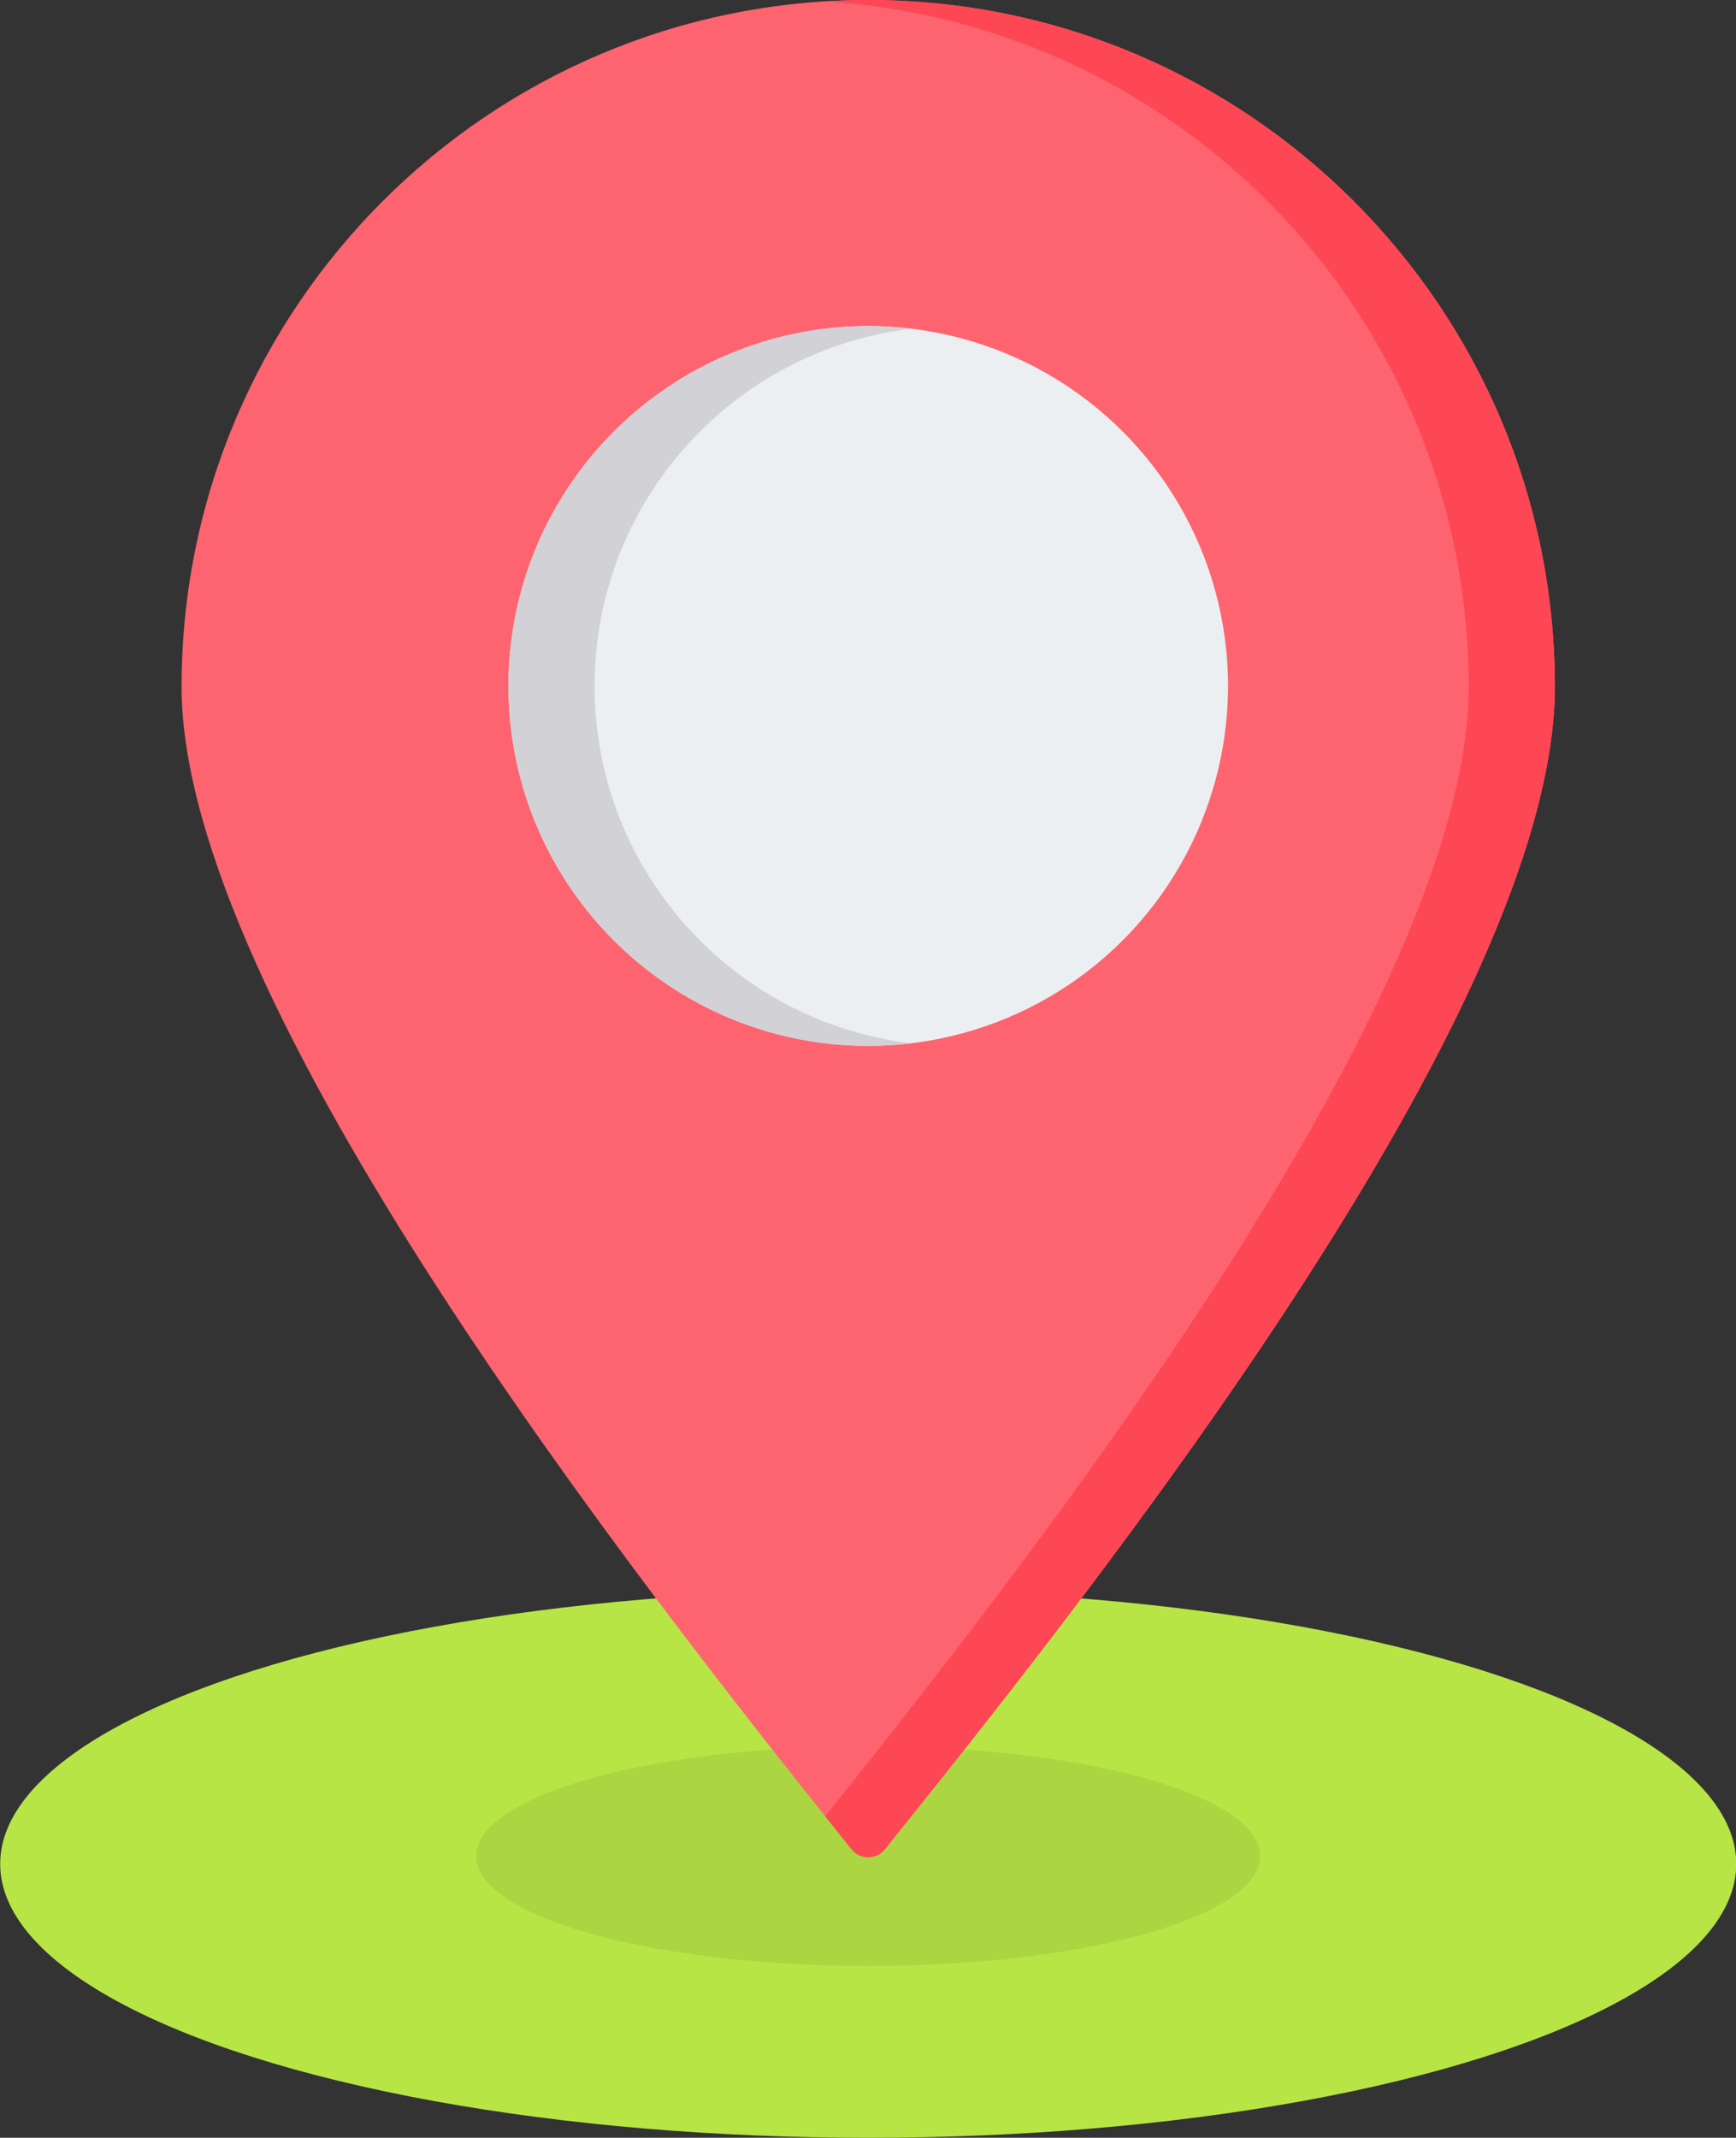
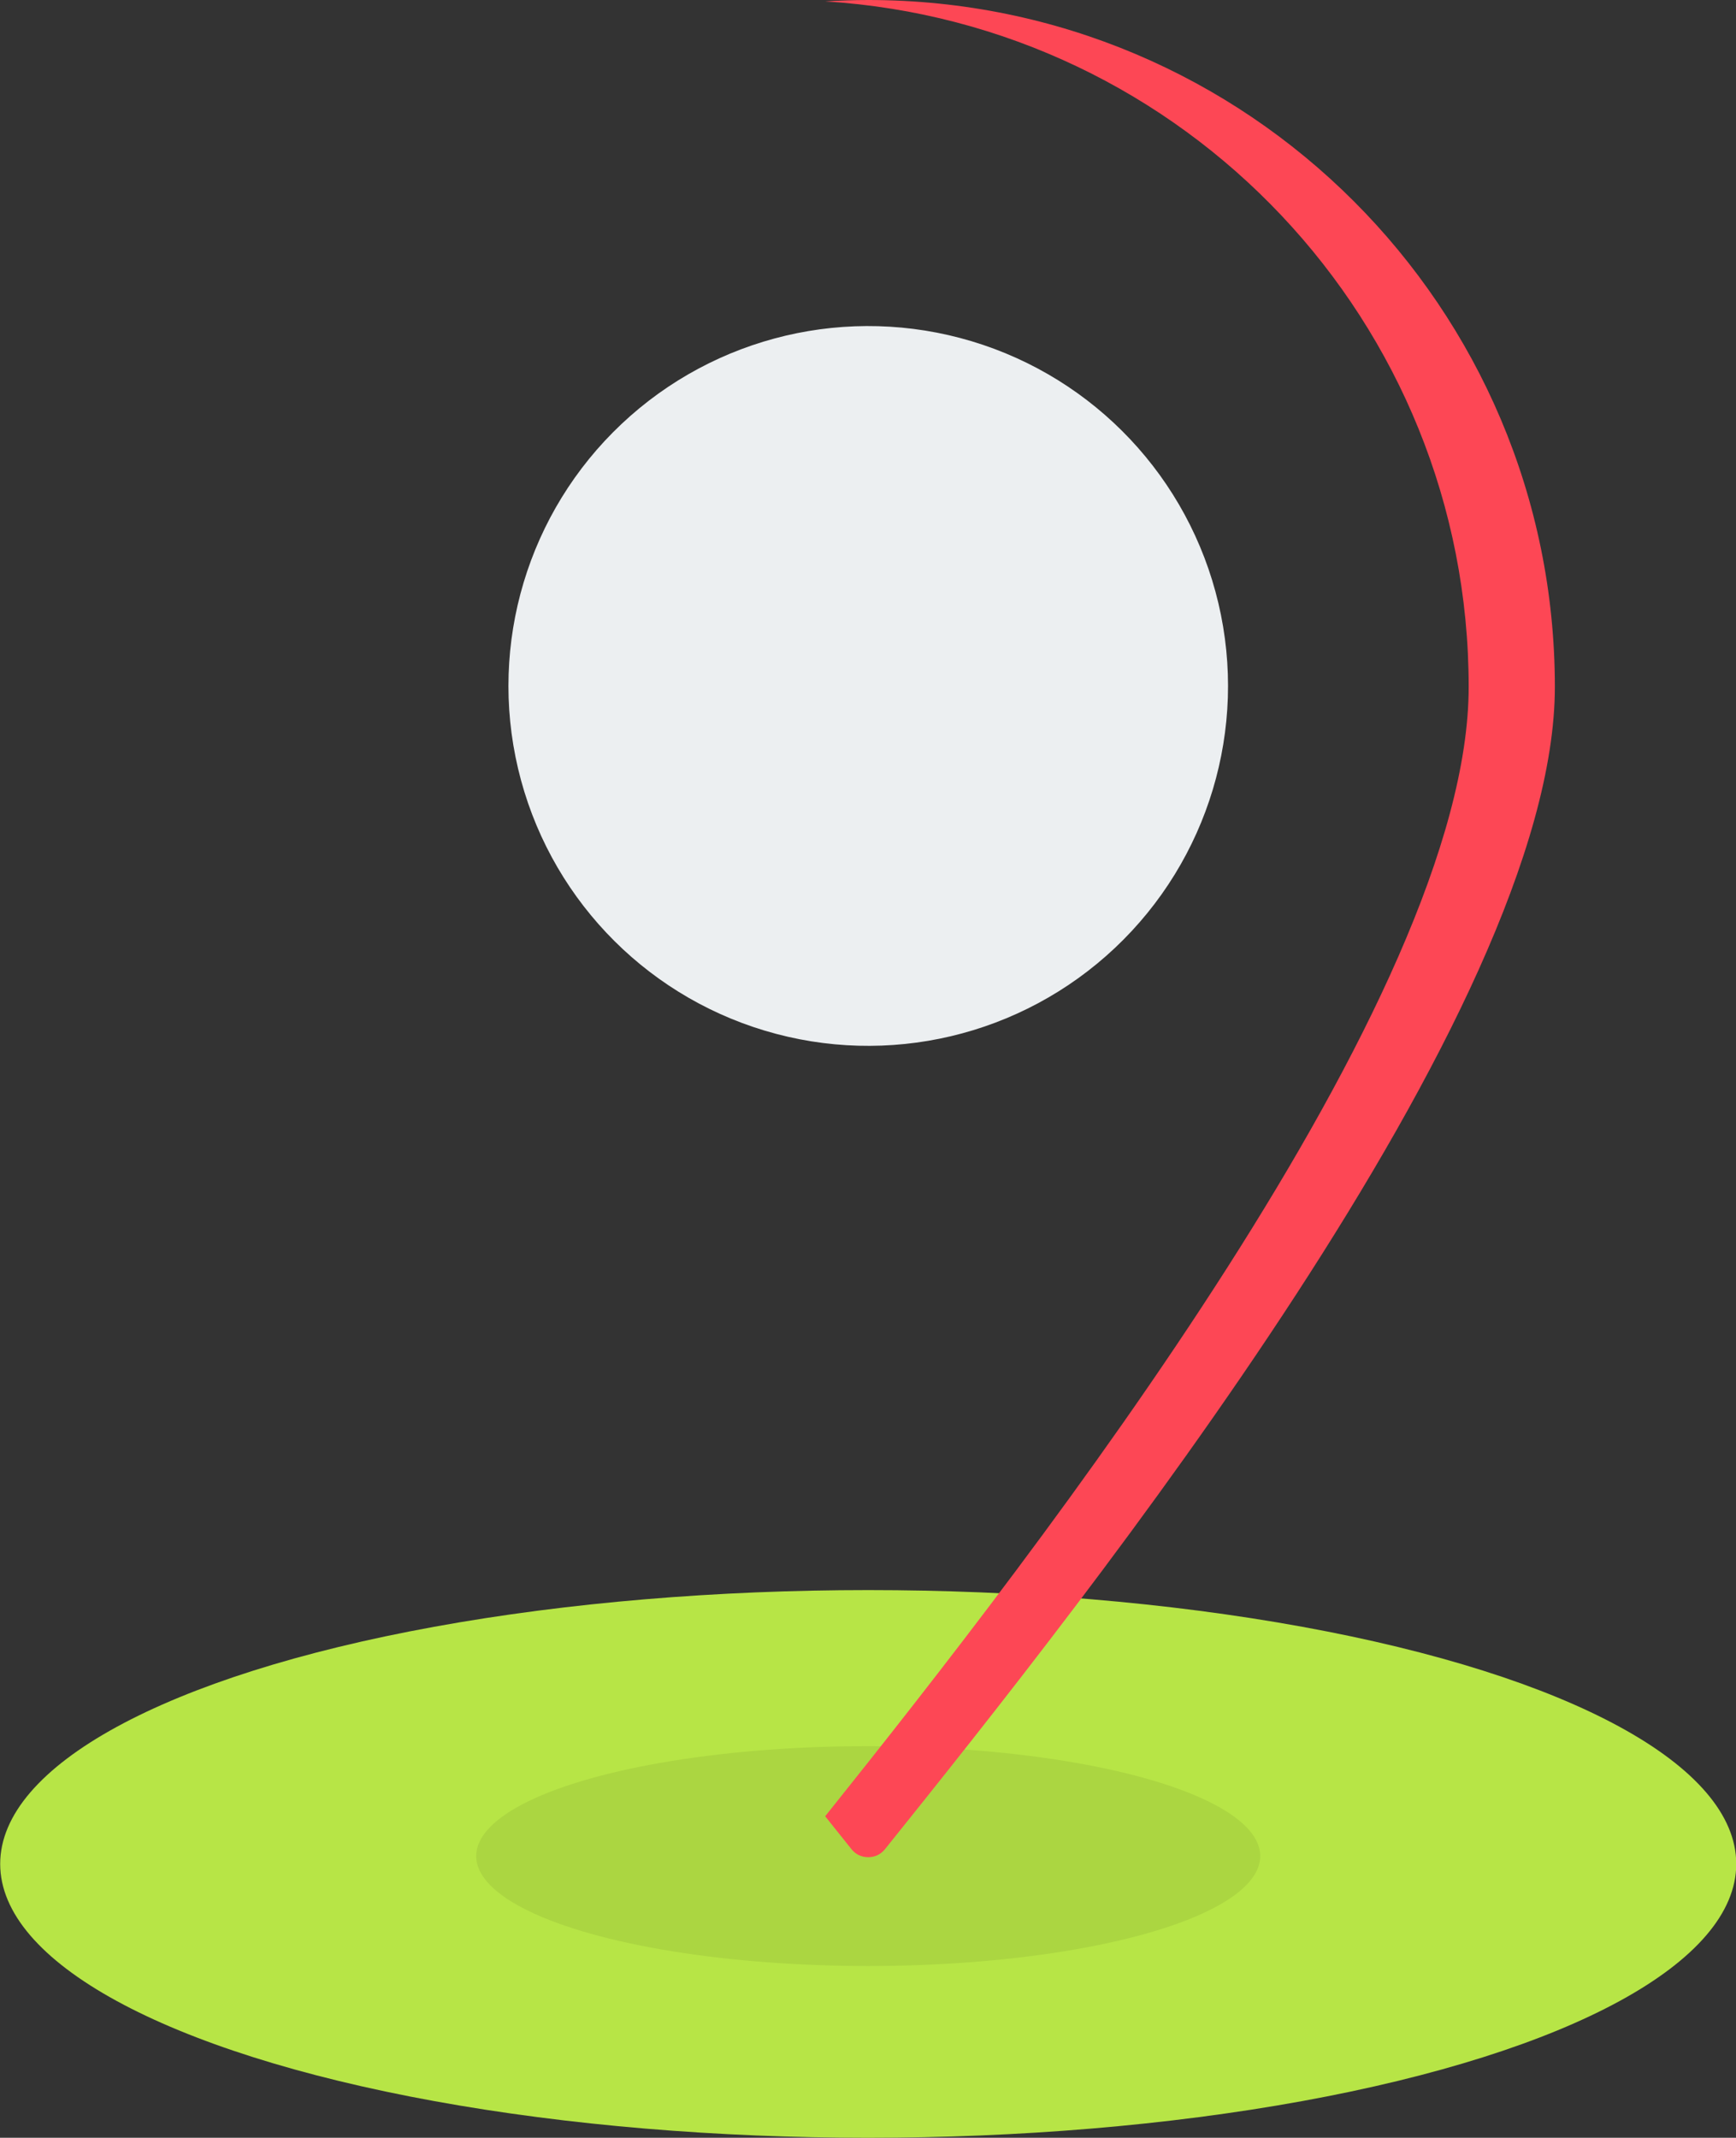
<svg xmlns="http://www.w3.org/2000/svg" height="496.0" preserveAspectRatio="xMidYMid meet" version="1.0" viewBox="54.5 8.0 402.9 496.0" width="402.9" zoomAndPan="magnify">
  <rect x="54.5" y="8.0" width="402.9" height="496.0" fill="#333333" stroke="none" />
  <g clip-rule="evenodd" fill-rule="evenodd">
    <g id="change1_1">
      <ellipse cx="256" cy="440.463" fill="#b7e546" rx="201.457" ry="63.537" />
    </g>
    <g id="change2_1">
      <ellipse cx="256" cy="438.639" fill="#abd641" rx="90.982" ry="25.505" />
    </g>
    <g id="change3_1">
-       <path d="M256,8c88.012,0,159.36,71.347,159.36,159.359c0,75.149-108.273,210.867-155.463,269.672 c-0.982,1.22-2.331,1.868-3.897,1.865c-1.569,0-2.918-0.648-3.897-1.87C202.873,375.574,96.64,240.499,96.64,167.36 C96.64,79.348,167.988,8,256,8z" fill="#fe646f" />
-     </g>
+       </g>
    <g id="change4_1">
      <path d="M256,8c88.012,0,159.36,71.347,159.36,159.359c0,75.149-108.273,210.867-155.463,269.672 c-0.982,1.22-2.331,1.868-3.897,1.865c-1.569,0-2.918-0.648-3.897-1.87c-1.943-2.425-3.983-4.977-6.093-7.623 c49.787-62.222,149.349-189.979,149.349-262.045c0-84.652-66.008-153.875-149.36-159.038C249.308,8.117,252.64,8,256,8z" fill="#fd4755" />
    </g>
    <g id="change5_1">
      <circle cx="256" cy="167.167" fill="#eceff1" r="83.502" transform="rotate(-13.286 255.941 167.139)" />
    </g>
    <g id="change6_1">
-       <path d="M256,83.664c-46.117,0-83.502,37.386-83.502,83.502c0,46.117,37.386,83.502,83.502,83.502 c3.385,0,6.721-0.207,10-0.598c-41.401-4.942-73.502-40.172-73.502-82.903c0-42.732,32.101-77.962,73.502-82.904 C262.721,83.871,259.385,83.664,256,83.664z" fill="#d1d1d6" />
-     </g>
+       </g>
  </g>
</svg>